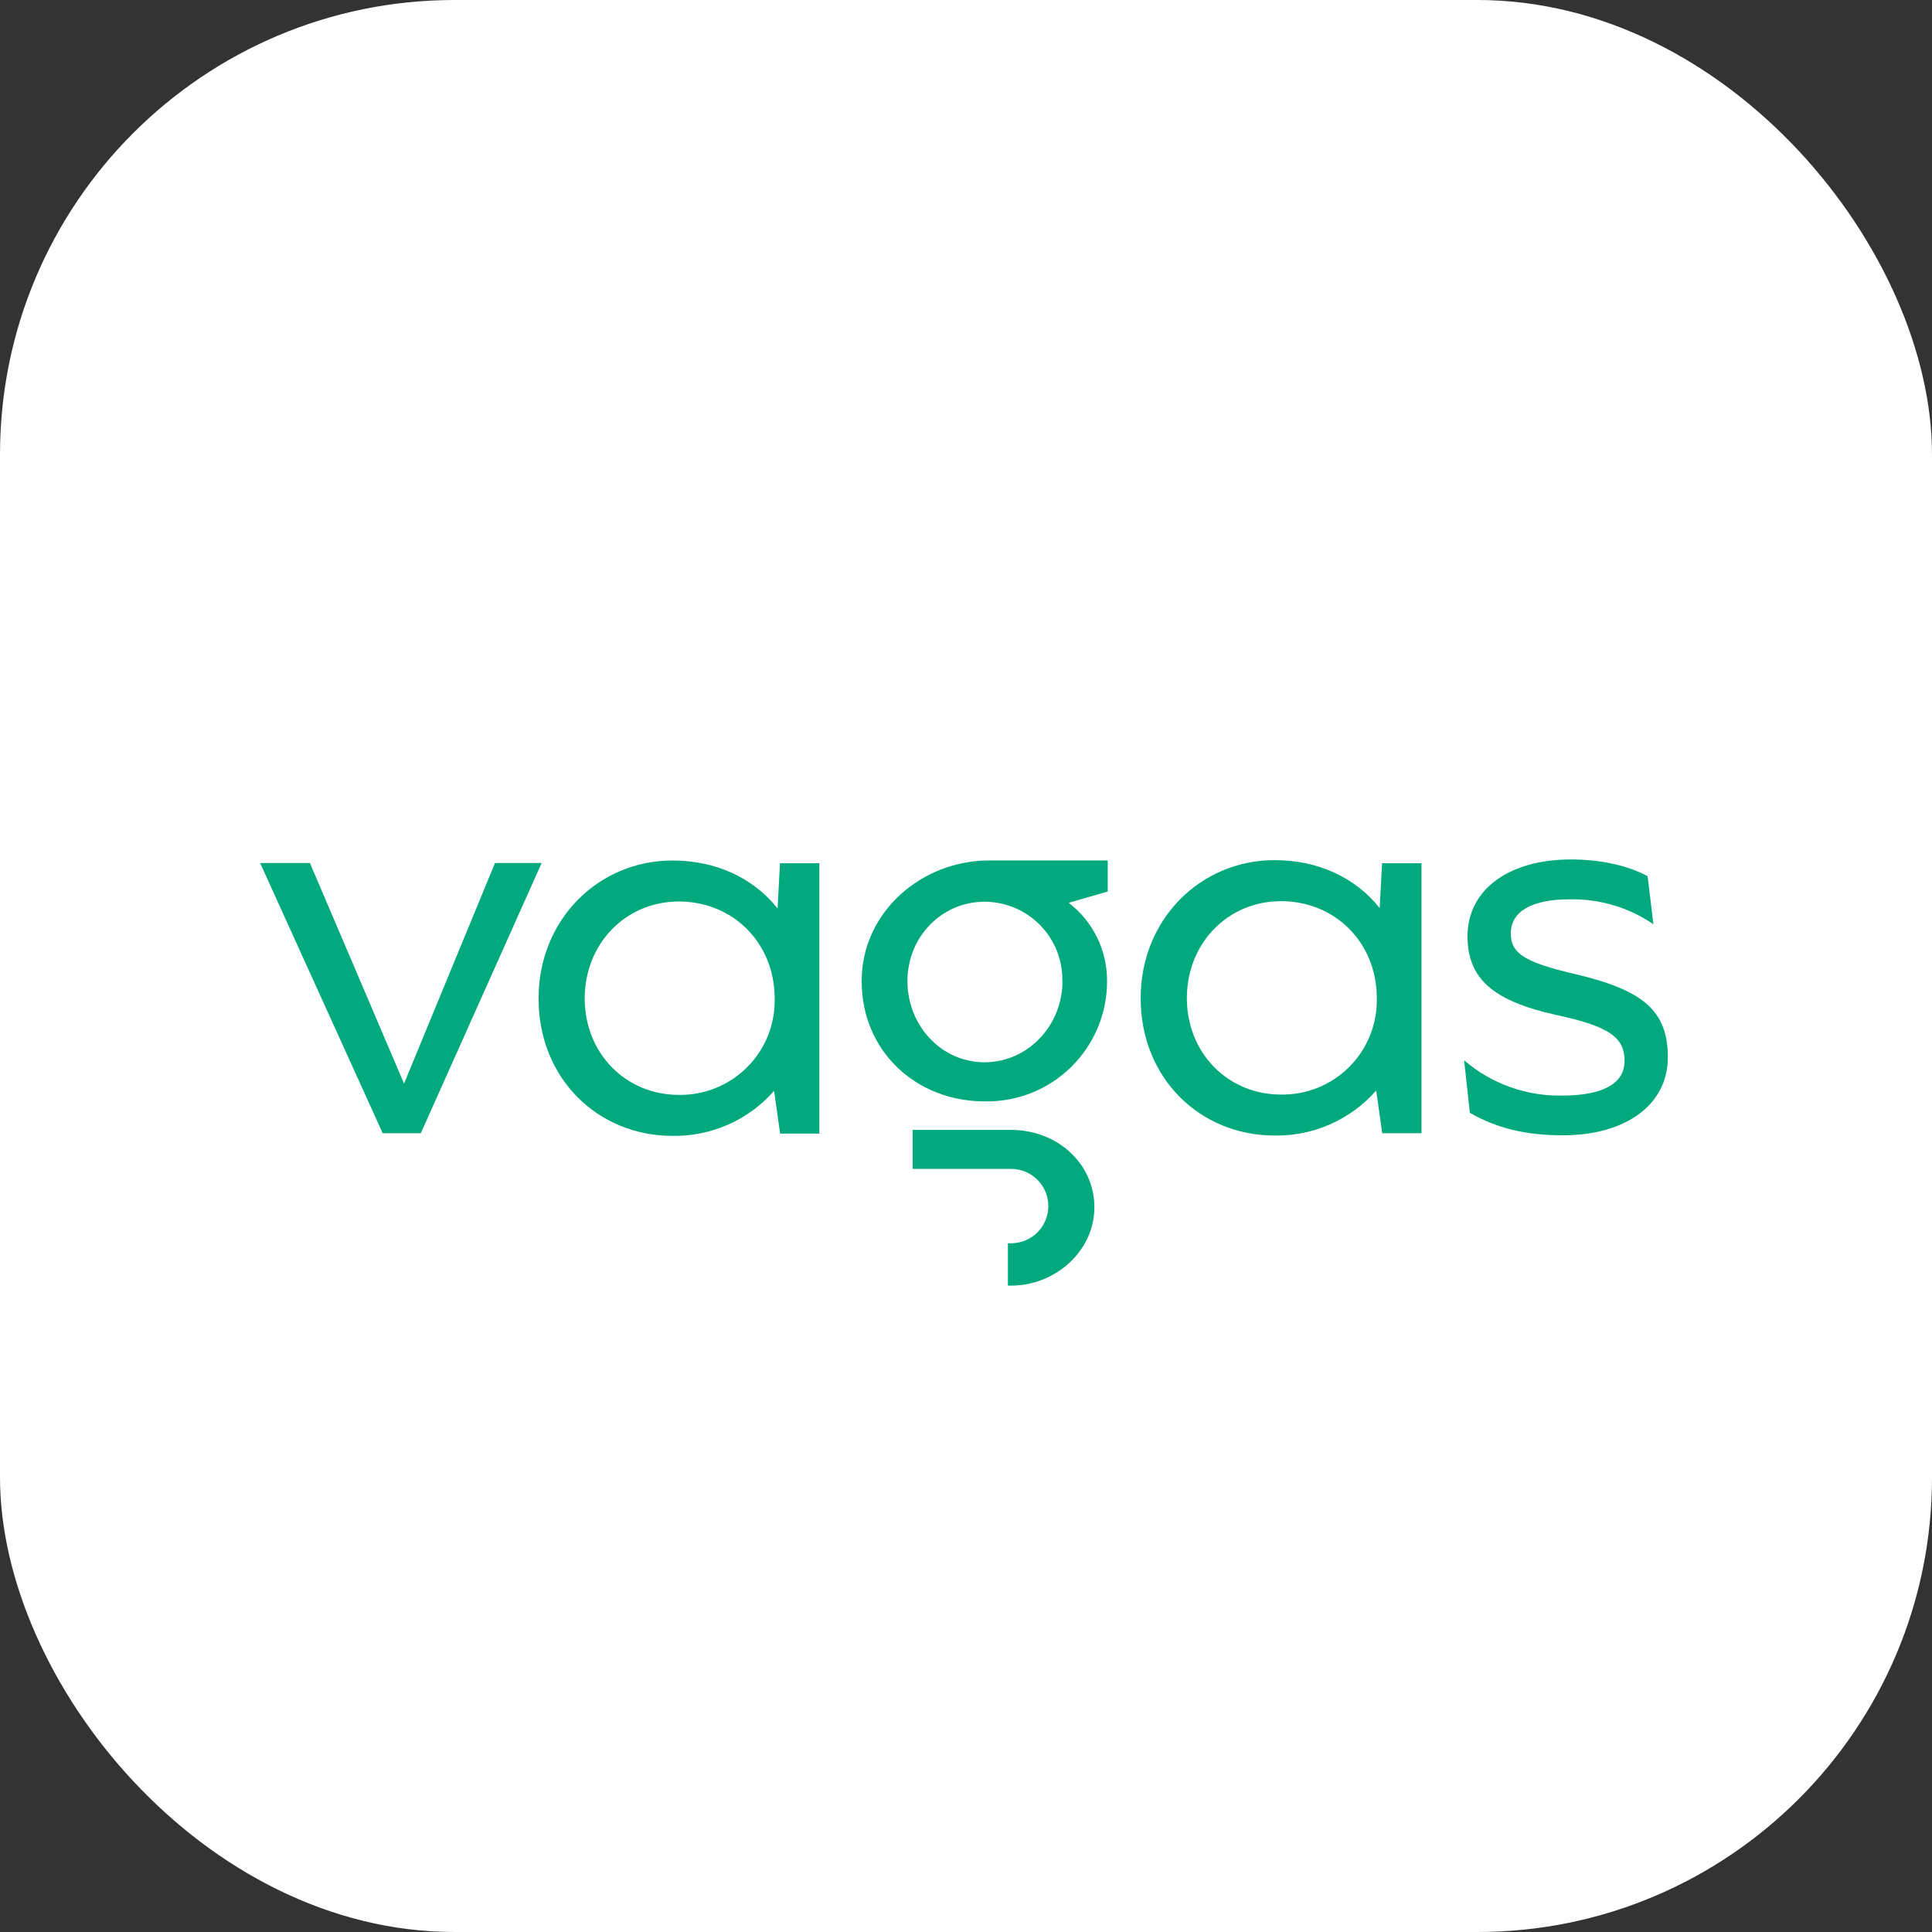
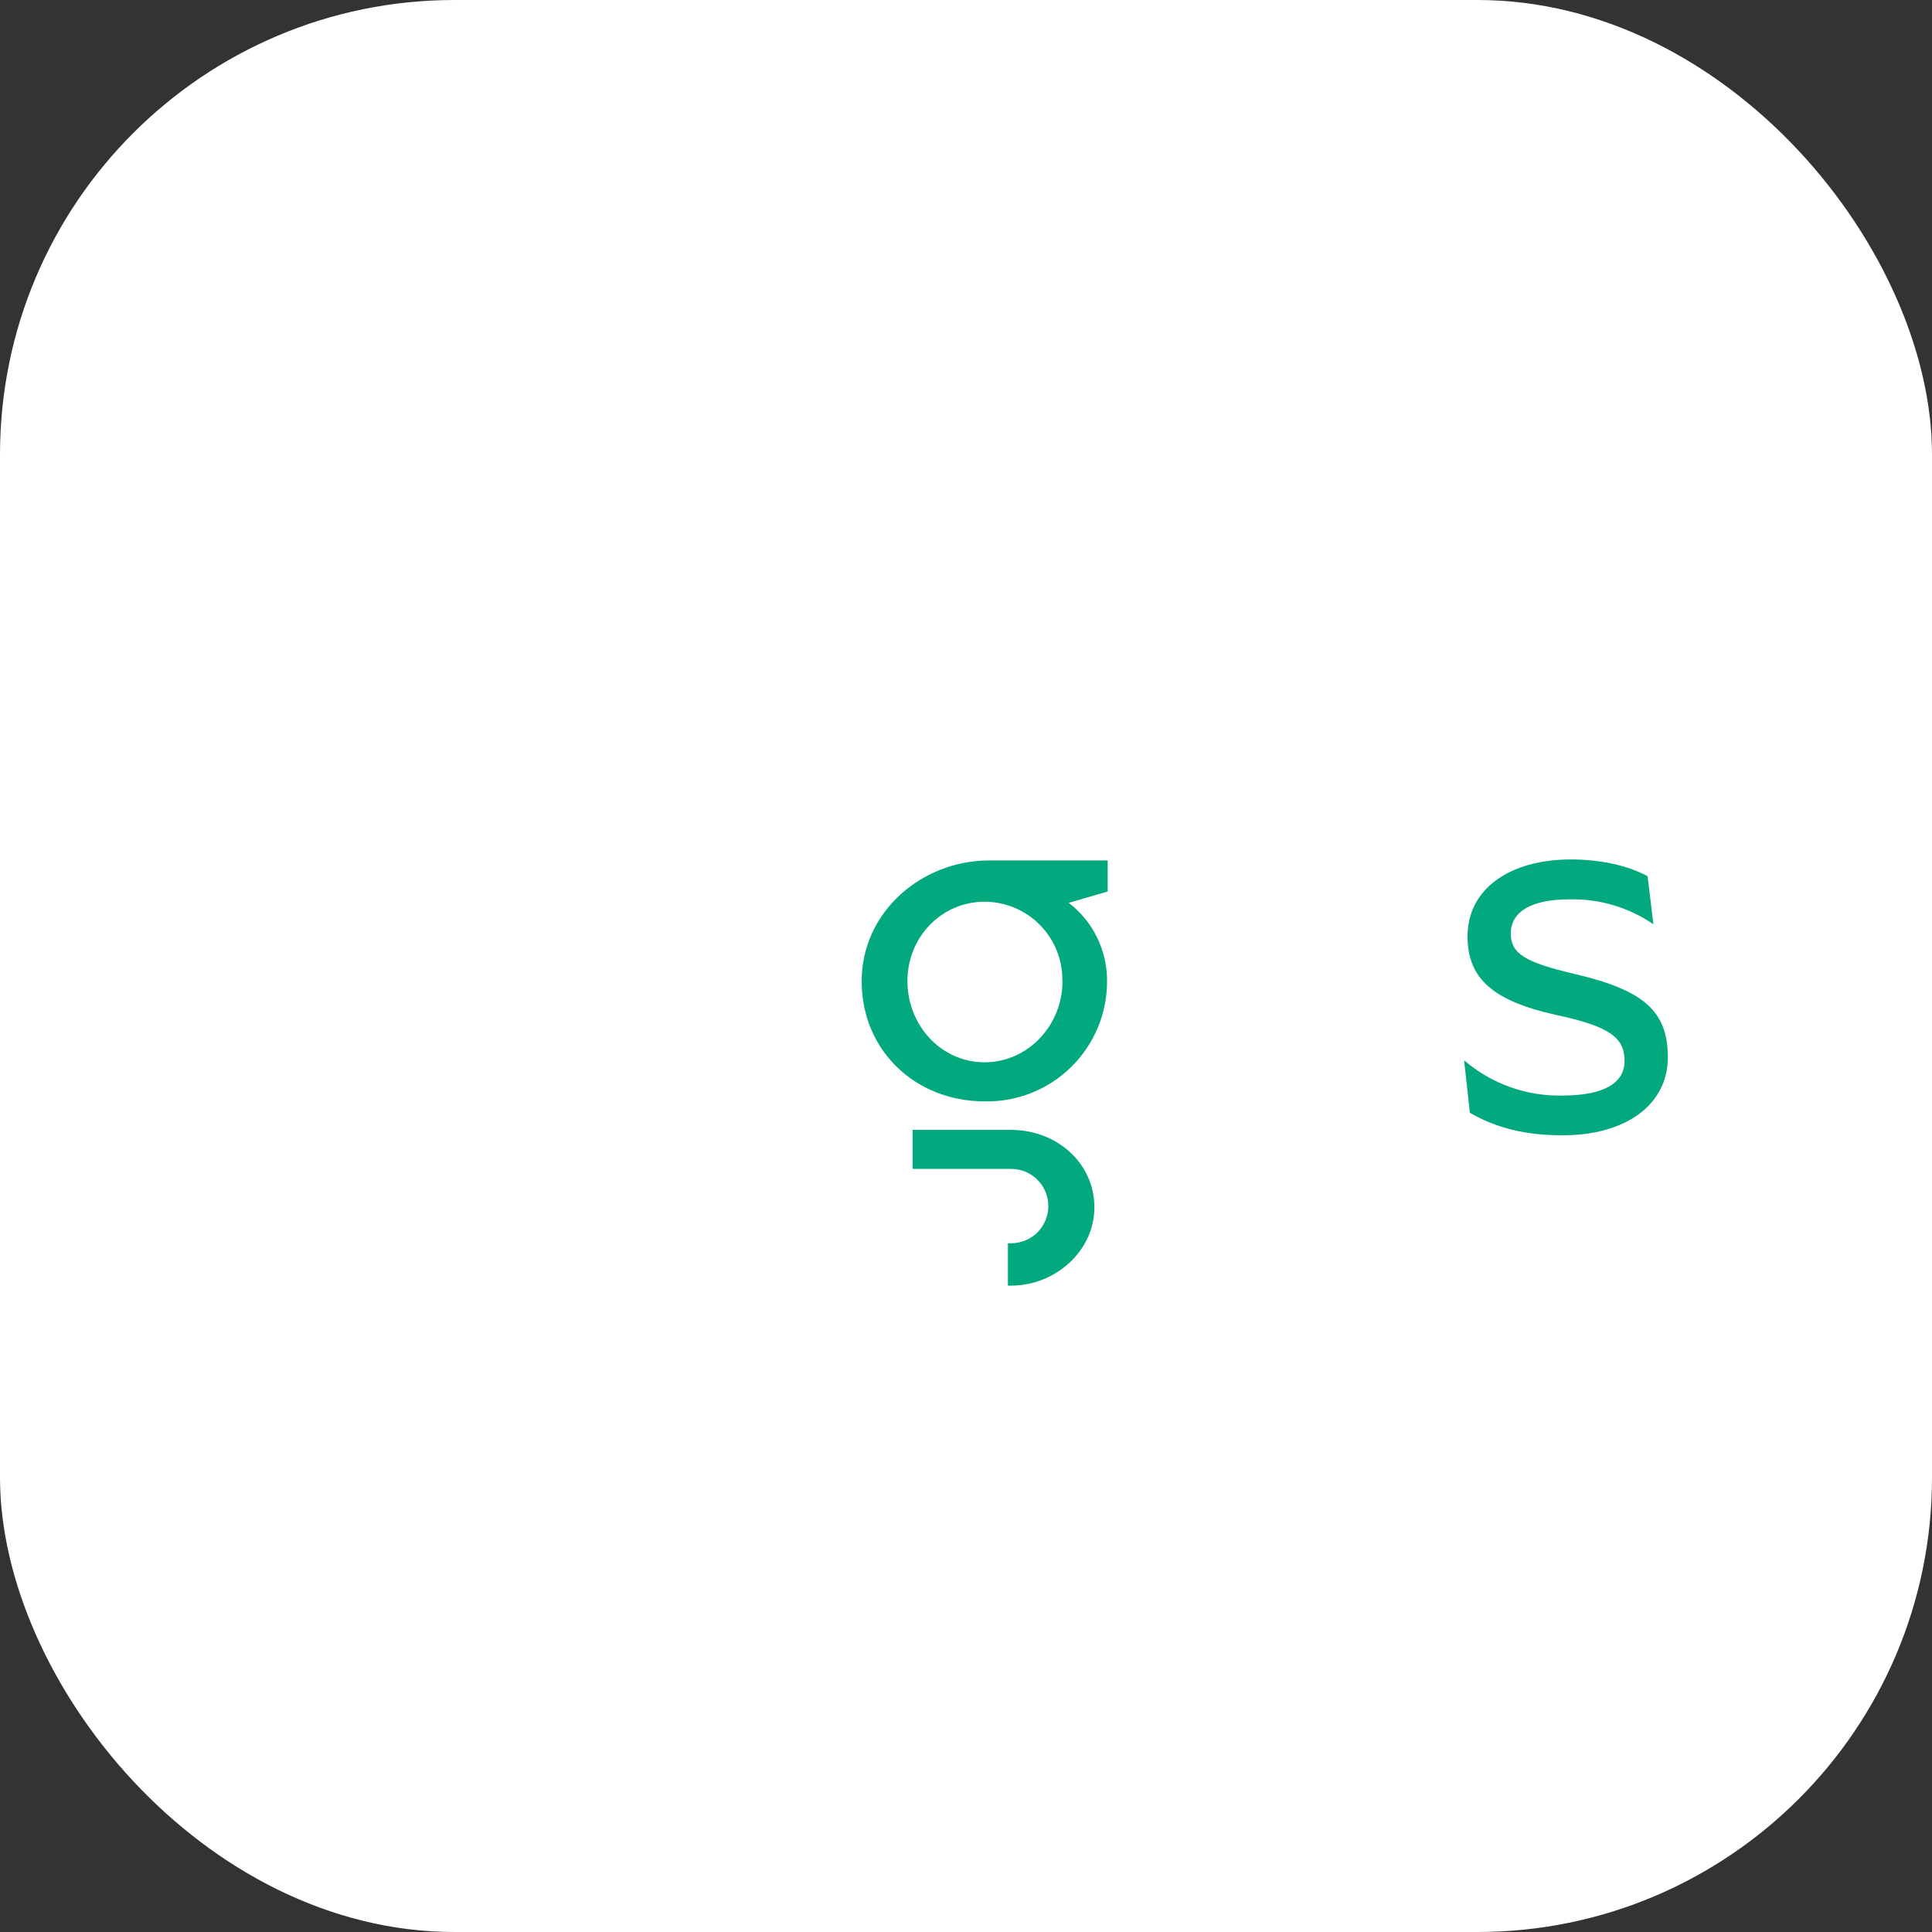
<svg xmlns="http://www.w3.org/2000/svg" width="68" height="68" viewBox="0 0 68 68" fill="none">
  <rect x="0" y="0" width="68" height="68" fill="#333333" stroke="none" />
  <rect width="68" height="68" rx="16" fill="white" />
-   <path d="M17.422 30.376L14.221 38.138L10.909 30.376H9.156L13.47 39.886H14.811L19.064 30.376H17.422Z" fill="#02A97F" />
  <path d="M55.411 34.277C53.684 33.872 53.175 33.567 53.175 32.855C53.175 32.062 53.948 31.654 55.228 31.654C56.284 31.627 57.322 31.934 58.194 32.53L57.991 30.84C57.28 30.453 56.304 30.25 55.289 30.25C53.114 30.25 51.652 31.306 51.652 32.953C51.652 34.455 52.567 35.228 54.74 35.716C56.67 36.123 57.179 36.528 57.179 37.341C57.179 38.153 56.388 38.56 54.986 38.56C53.721 38.586 52.49 38.144 51.532 37.318L51.734 39.167C52.689 39.715 53.705 39.959 55.005 39.959C57.22 39.959 58.703 38.883 58.703 37.216C58.702 35.579 57.848 34.847 55.411 34.277Z" fill="#02A97F" />
  <path d="M30.328 34.533C30.328 37.004 32.249 38.764 34.648 38.764C35.211 38.777 35.771 38.677 36.295 38.47C36.819 38.263 37.296 37.953 37.698 37.558C38.1 37.164 38.419 36.693 38.637 36.174C38.855 35.654 38.966 35.096 38.965 34.533C38.968 34.001 38.848 33.474 38.614 32.996C38.38 32.517 38.038 32.1 37.615 31.776L38.987 31.379V30.285H34.816C32.439 30.285 30.328 32.097 30.328 34.533ZM37.396 34.533C37.396 36.091 36.177 37.389 34.652 37.389C33.128 37.389 31.939 36.091 31.939 34.533C31.939 32.975 33.143 31.738 34.652 31.738C35.017 31.738 35.377 31.811 35.713 31.953C36.049 32.094 36.353 32.301 36.608 32.561C36.863 32.821 37.064 33.13 37.198 33.468C37.333 33.807 37.398 34.169 37.391 34.533H37.396Z" fill="#02A97F" />
-   <path d="M48.56 31.962C47.706 30.884 46.386 30.274 44.862 30.274C42.262 30.274 40.148 32.347 40.148 35.131C40.148 37.955 42.24 39.967 44.862 39.967C45.537 39.978 46.207 39.842 46.825 39.568C47.442 39.295 47.992 38.89 48.438 38.382L48.65 39.886H50.032V30.383H48.645L48.56 31.962ZM45.086 38.525C43.216 38.525 41.774 37.062 41.774 35.131C41.774 33.199 43.216 31.718 45.086 31.718C46.996 31.718 48.459 33.181 48.459 35.131C48.469 35.577 48.389 36.022 48.223 36.437C48.058 36.852 47.81 37.229 47.495 37.546C47.18 37.863 46.804 38.113 46.39 38.281C45.976 38.449 45.533 38.532 45.086 38.525Z" fill="#02A97F" />
  <path d="M35.588 39.769H32.121V41.141H35.588C35.935 41.141 36.269 41.279 36.514 41.524C36.76 41.77 36.898 42.103 36.898 42.45C36.898 42.797 36.76 43.13 36.514 43.376C36.269 43.621 35.935 43.759 35.588 43.759H35.475V45.25H35.588C37.145 45.25 38.519 44.031 38.519 42.49C38.519 40.949 37.207 39.769 35.588 39.769Z" fill="#02A97F" />
-   <path d="M27.368 31.974C26.514 30.896 25.194 30.287 23.67 30.287C21.068 30.287 18.956 32.36 18.956 35.143C18.956 37.967 21.048 39.979 23.67 39.979C24.345 39.99 25.015 39.854 25.633 39.581C26.25 39.307 26.801 38.902 27.246 38.394L27.458 39.898H28.839V30.383H27.453L27.368 31.974ZM23.892 38.536C22.024 38.536 20.58 37.074 20.58 35.143C20.58 33.212 22.024 31.73 23.892 31.73C25.802 31.73 27.266 33.192 27.266 35.143C27.276 35.59 27.196 36.034 27.03 36.449C26.864 36.864 26.616 37.241 26.302 37.557C25.986 37.874 25.611 38.124 25.197 38.292C24.783 38.461 24.339 38.543 23.892 38.536Z" fill="#02A97F" />
</svg>